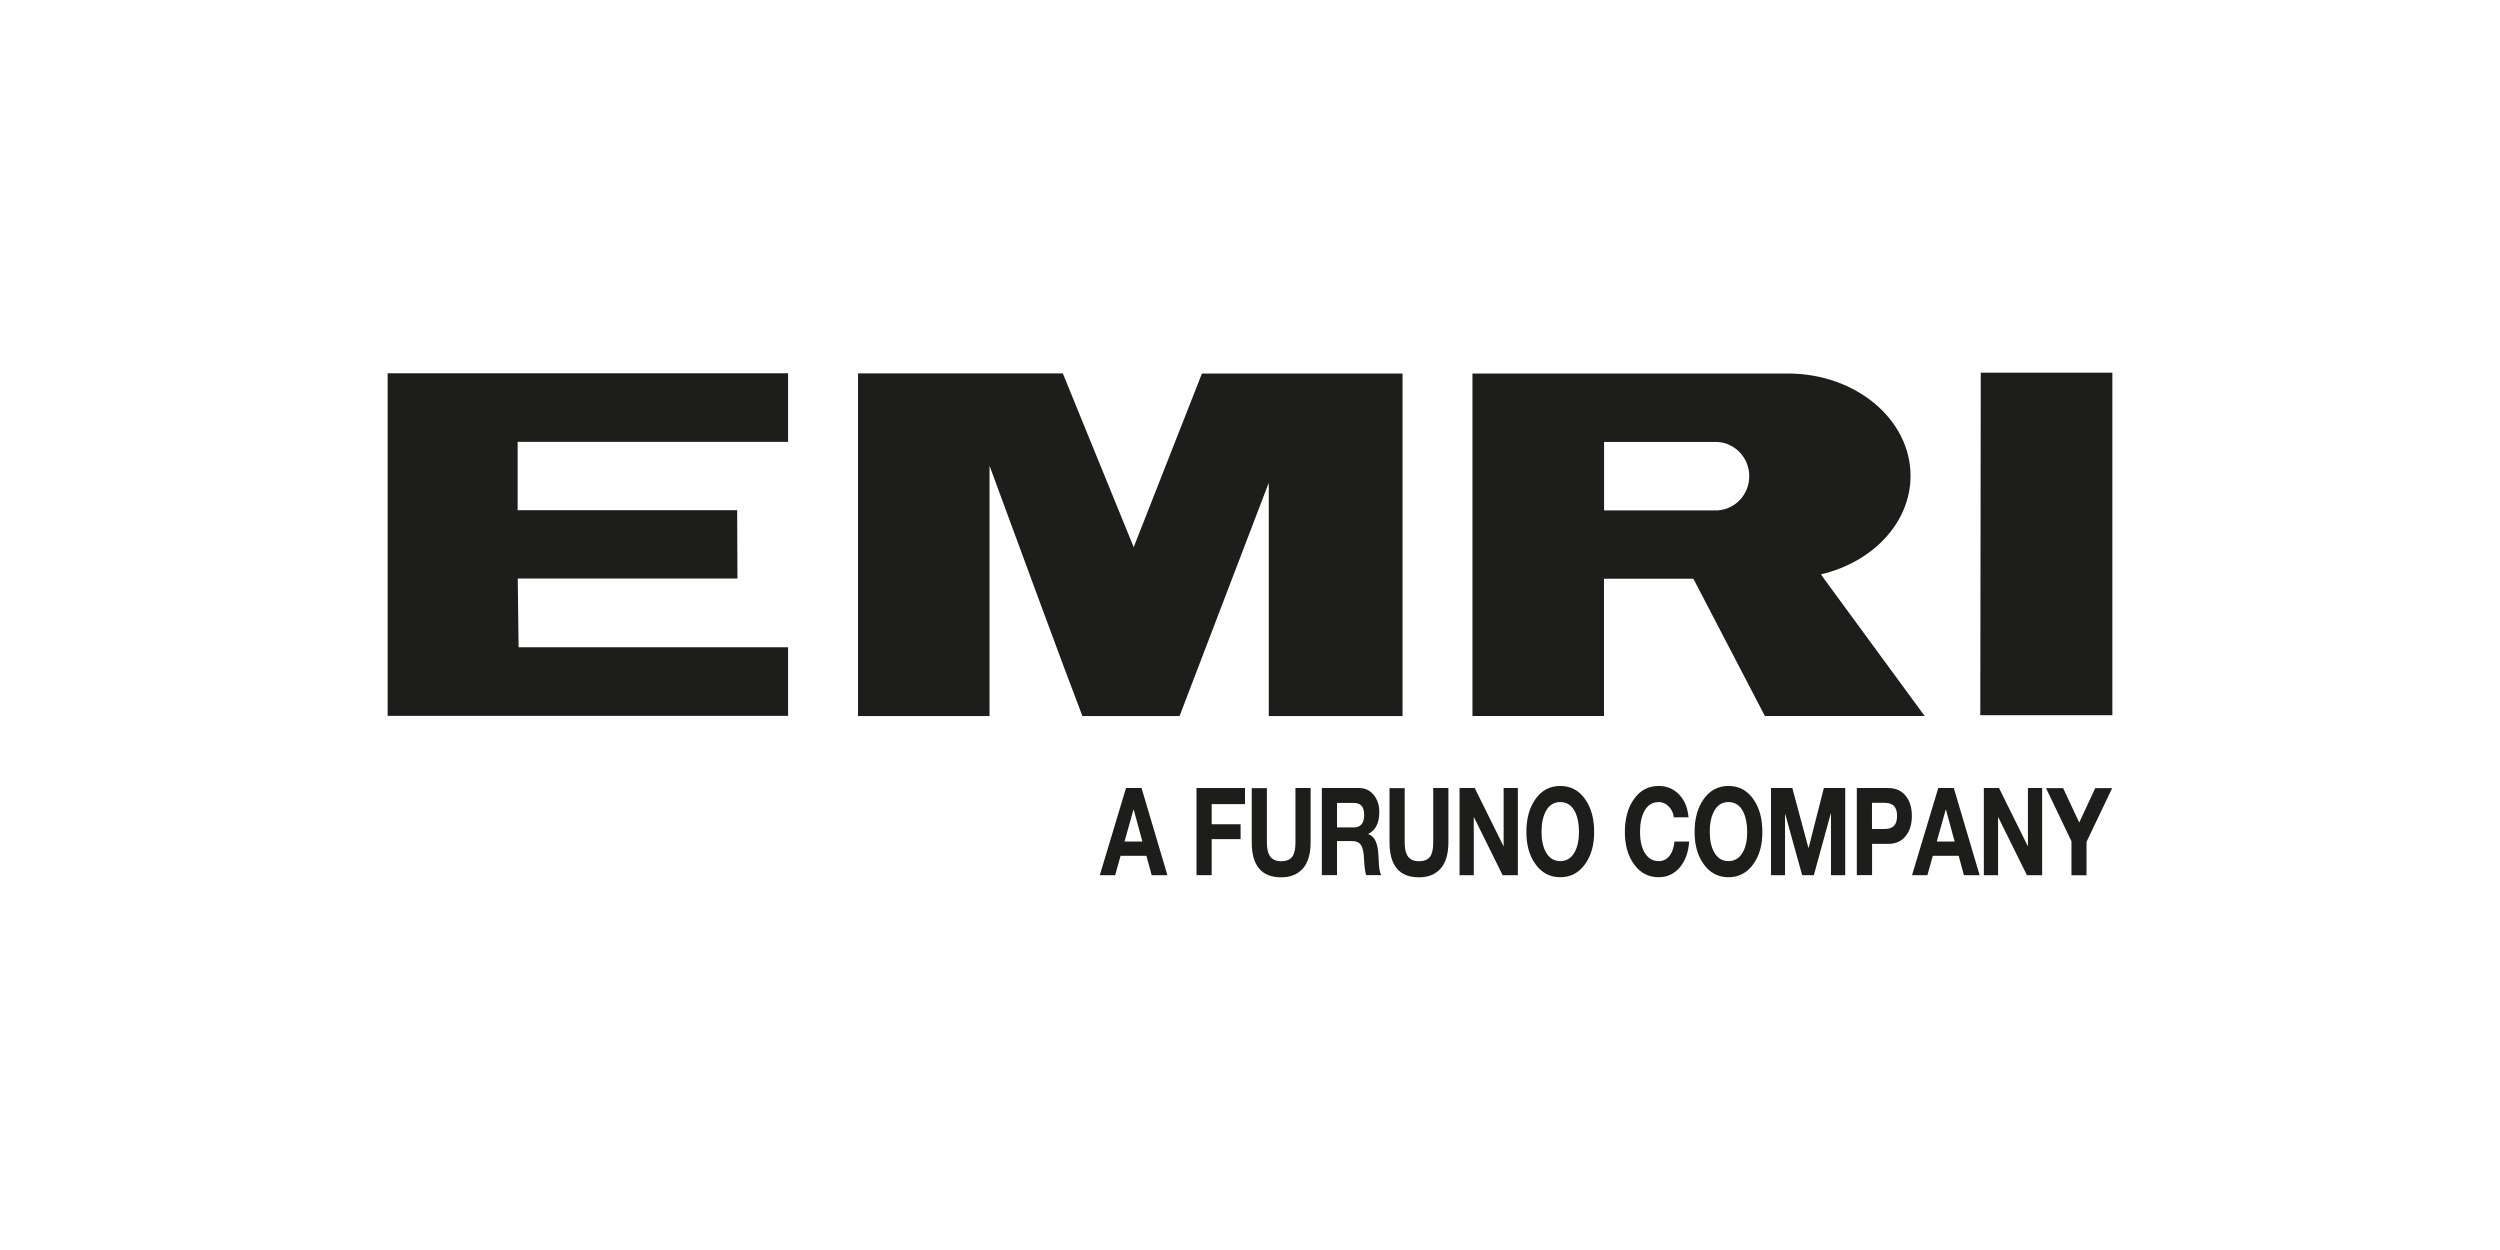
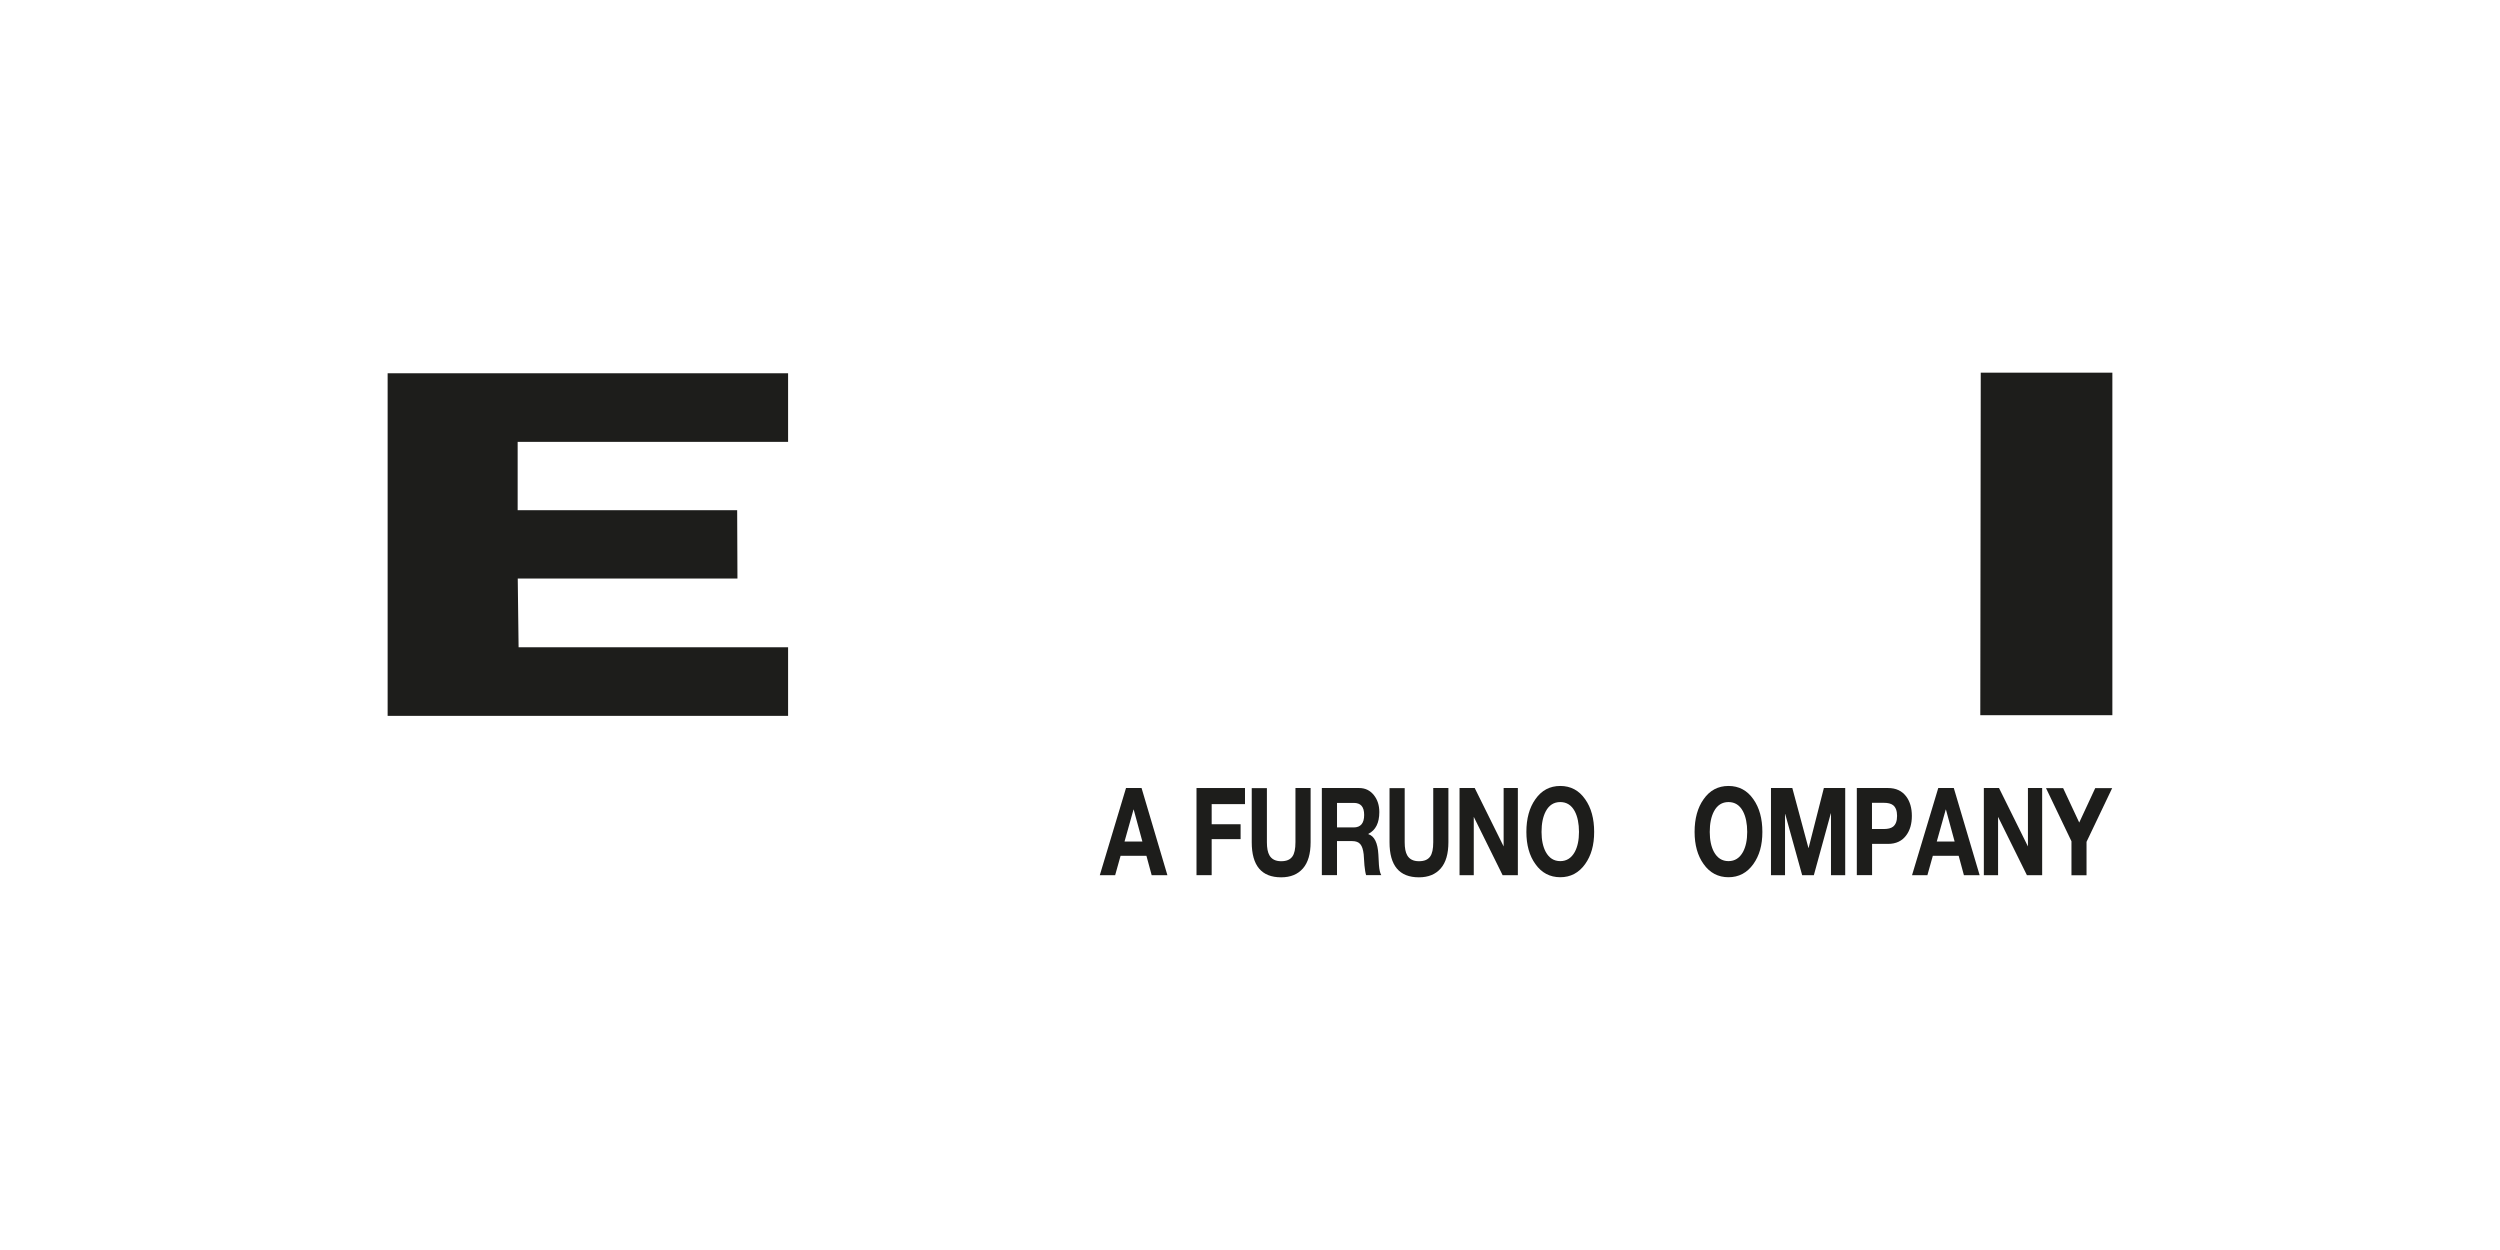
<svg xmlns="http://www.w3.org/2000/svg" id="uuid-65d55f71-79fe-449c-b132-3f843052665c" data-name="uuid-873aa81b-e881-4bba-98a1-35c29efd123d" viewBox="0 0 1000 500">
  <defs>
    <style>
      .uuid-c3bfab36-478c-49ab-9c5c-a5909eb98b6e {
        fill: #1d1d1b;
      }
    </style>
  </defs>
  <g id="uuid-51a3a599-135b-429a-b7ed-9721195ecc46" data-name="Layer 1-2">
    <g>
      <polygon class="uuid-c3bfab36-478c-49ab-9c5c-a5909eb98b6e" points="844.947 286.077 792.115 286.077 792.302 149.071 844.947 149.071 844.947 286.077" />
      <path class="uuid-c3bfab36-478c-49ab-9c5c-a5909eb98b6e" d="M315.236,258.893h-107.799l-.337-27.483h87.88l-.112-27.334h-87.805v-27.334h108.174v-27.446h-160.183v137.043h160.183v-27.446Z" />
-       <path class="uuid-c3bfab36-478c-49ab-9c5c-a5909eb98b6e" d="M561.014,286.414v-137.005h-80.241l-27.296,69.457-28.345-69.495h-81.926v137.043h52.608v-100.124c8.612,23.402,30.629,83.312,37.144,100.124h38.866l35.684-93.309v93.309h53.507Z" />
-       <path class="uuid-c3bfab36-478c-49ab-9c5c-a5909eb98b6e" d="M729.846,231.859l-1.423-2.134c20.631-4.83,35.796-20.631,35.796-39.39,0-22.541-21.829-40.813-48.789-40.926h-126.446v137.005h52.608v-54.929h35.758l28.607,54.929h63.916l-39.99-54.555h-.037ZM687.086,204.151h-45.456v-27.371h45.456c7.039.487,12.618,6.403,12.618,13.704s-5.579,13.218-12.618,13.667Z" />
      <g>
        <path class="uuid-c3bfab36-478c-49ab-9c5c-a5909eb98b6e" d="M439.922,350.067l10.484-34.86h6.216l10.334,34.86h-6.29l-2.097-7.751h-10.334l-2.172,7.751h-6.141ZM453.402,323.82l-3.595,12.806h7.152l-3.482-12.806h-.075Z" />
        <path class="uuid-c3bfab36-478c-49ab-9c5c-a5909eb98b6e" d="M478.601,350.067v-34.86h19.396v6.44h-13.33v8.05h11.57v5.953h-11.57v14.416h-6.066Z" />
        <path class="uuid-c3bfab36-478c-49ab-9c5c-a5909eb98b6e" d="M524.245,315.208v21.68c0,4.606-1.011,8.125-3.07,10.484s-4.943,3.557-8.724,3.557c-7.826,0-11.757-4.68-11.757-14.004v-21.68h6.066v21.68c0,2.321.337,4.044,1.011,5.205.899,1.573,2.471,2.359,4.68,2.359s3.595-.637,4.493-1.872c.824-1.123,1.236-3.033,1.236-5.729v-21.68h6.066Z" />
        <path class="uuid-c3bfab36-478c-49ab-9c5c-a5909eb98b6e" d="M528.738,350.067v-34.86h14.902c2.434,0,4.381.936,5.916,2.846,1.46,1.835,2.172,4.081,2.172,6.777,0,4.343-1.46,7.227-4.381,8.724v.112c2.434.786,3.744,3.482,4.006,8.163.075,1.385.15,2.808.225,4.194.15,1.872.449,3.22.936,4.044h-6.066c-.3-.899-.487-2.209-.674-3.969-.112-1.46-.225-2.921-.3-4.381-.225-1.872-.637-3.22-1.348-4.044-.674-.824-1.76-1.236-3.258-1.236h-6.066v13.629s-6.066,0-6.066,0ZM534.804,321.161v9.81h6.665c2.771,0,4.194-1.648,4.194-4.98s-1.385-4.83-4.194-4.83c0,0-6.665,0-6.665,0Z" />
        <path class="uuid-c3bfab36-478c-49ab-9c5c-a5909eb98b6e" d="M579.361,315.208v21.68c0,4.606-1.011,8.125-3.07,10.484s-4.943,3.557-8.724,3.557c-7.826,0-11.757-4.68-11.757-14.004v-21.68h6.066v21.68c0,2.321.337,4.044,1.011,5.205.899,1.573,2.471,2.359,4.68,2.359s3.595-.637,4.493-1.872c.824-1.123,1.236-3.033,1.236-5.729v-21.68h6.066Z" />
        <path class="uuid-c3bfab36-478c-49ab-9c5c-a5909eb98b6e" d="M583.817,350.067v-34.86h6.066l11.57,23.365v-23.365h5.691v34.86h-6.103l-11.533-23.327v23.327s-5.691,0-5.691,0Z" />
        <path class="uuid-c3bfab36-478c-49ab-9c5c-a5909eb98b6e" d="M610.552,332.769c0-5.317,1.198-9.698,3.595-13.068,2.471-3.557,5.804-5.317,9.96-5.317s7.489,1.76,9.96,5.317c2.396,3.37,3.595,7.751,3.595,13.068s-1.198,9.473-3.595,12.843c-2.509,3.52-5.841,5.28-9.96,5.28s-7.489-1.76-9.96-5.28c-2.396-3.332-3.595-7.638-3.595-12.843ZM616.617,332.769c0,3.258.562,5.916,1.685,8.013,1.348,2.434,3.258,3.669,5.804,3.669s4.456-1.236,5.804-3.669c1.123-2.097,1.685-4.755,1.685-8.013s-.562-6.141-1.685-8.238c-1.311-2.471-3.258-3.707-5.804-3.707s-4.493,1.236-5.804,3.707c-1.123,2.134-1.685,4.868-1.685,8.238Z" />
-         <path class="uuid-c3bfab36-478c-49ab-9c5c-a5909eb98b6e" d="M675.404,326.927h-5.879c-.187-1.722-.861-3.183-2.022-4.343s-2.509-1.76-4.006-1.76c-2.546,0-4.493,1.236-5.804,3.707-1.123,2.134-1.685,4.868-1.685,8.238s.562,5.916,1.685,8.013c1.348,2.434,3.258,3.669,5.804,3.669,1.797,0,3.258-.749,4.381-2.209,1.048-1.385,1.648-3.22,1.91-5.617h5.879c-.3,4.343-1.573,7.788-3.782,10.372-2.209,2.584-4.98,3.894-8.387,3.894-4.156,0-7.489-1.76-9.96-5.28-2.396-3.332-3.595-7.638-3.595-12.843s1.198-9.698,3.595-13.068c2.471-3.557,5.804-5.317,9.96-5.317,3.145,0,5.804,1.086,7.975,3.258,2.284,2.284,3.595,5.354,3.932,9.286Z" />
        <path class="uuid-c3bfab36-478c-49ab-9c5c-a5909eb98b6e" d="M677.837,332.769c0-5.317,1.198-9.698,3.595-13.068,2.471-3.557,5.804-5.317,9.96-5.317s7.489,1.76,9.96,5.317c2.396,3.37,3.595,7.751,3.595,13.068s-1.198,9.473-3.595,12.843c-2.509,3.52-5.841,5.28-9.96,5.28s-7.489-1.76-9.96-5.28c-2.396-3.332-3.595-7.638-3.595-12.843ZM683.903,332.769c0,3.258.562,5.916,1.685,8.013,1.348,2.434,3.258,3.669,5.804,3.669s4.456-1.236,5.804-3.669c1.123-2.097,1.685-4.755,1.685-8.013s-.562-6.141-1.685-8.238c-1.311-2.471-3.258-3.707-5.804-3.707s-4.493,1.236-5.804,3.707c-1.123,2.134-1.685,4.868-1.685,8.238Z" />
        <path class="uuid-c3bfab36-478c-49ab-9c5c-a5909eb98b6e" d="M708.391,350.067v-34.86h8.537l6.44,23.964h.075l6.103-23.964h8.537v34.86h-5.691v-24.713h-.075l-6.777,24.713h-4.68l-6.777-24.451h-.075v24.451h-5.691.075Z" />
        <path class="uuid-c3bfab36-478c-49ab-9c5c-a5909eb98b6e" d="M742.727,350.067v-34.86h12.469c3.22,0,5.654,1.161,7.339,3.445,1.46,1.984,2.209,4.568,2.209,7.713s-.749,5.729-2.209,7.713c-1.685,2.321-4.119,3.482-7.339,3.482h-6.365v12.506h-6.103ZM748.793,321.161v10.447h4.718c1.648,0,2.883-.3,3.707-.936,1.086-.861,1.61-2.284,1.61-4.306s-.524-3.445-1.61-4.306c-.824-.637-2.059-.936-3.707-.936h-4.718v.037Z" />
        <path class="uuid-c3bfab36-478c-49ab-9c5c-a5909eb98b6e" d="M764.818,350.067l10.484-34.86h6.216l10.334,34.86h-6.29l-2.097-7.751h-10.334l-2.172,7.751h-6.141ZM778.298,323.82l-3.595,12.806h7.152l-3.482-12.806h-.075Z" />
        <path class="uuid-c3bfab36-478c-49ab-9c5c-a5909eb98b6e" d="M793.537,350.067v-34.86h6.066l11.57,23.365v-23.365h5.691v34.86h-6.103l-11.533-23.327v23.327h-5.691,0Z" />
        <path class="uuid-c3bfab36-478c-49ab-9c5c-a5909eb98b6e" d="M828.584,350.067v-13.554l-10.185-21.268h6.852l6.44,13.779,6.403-13.779h6.777l-10.26,21.493v13.367h-6.066l.037-.037Z" />
      </g>
    </g>
  </g>
</svg>